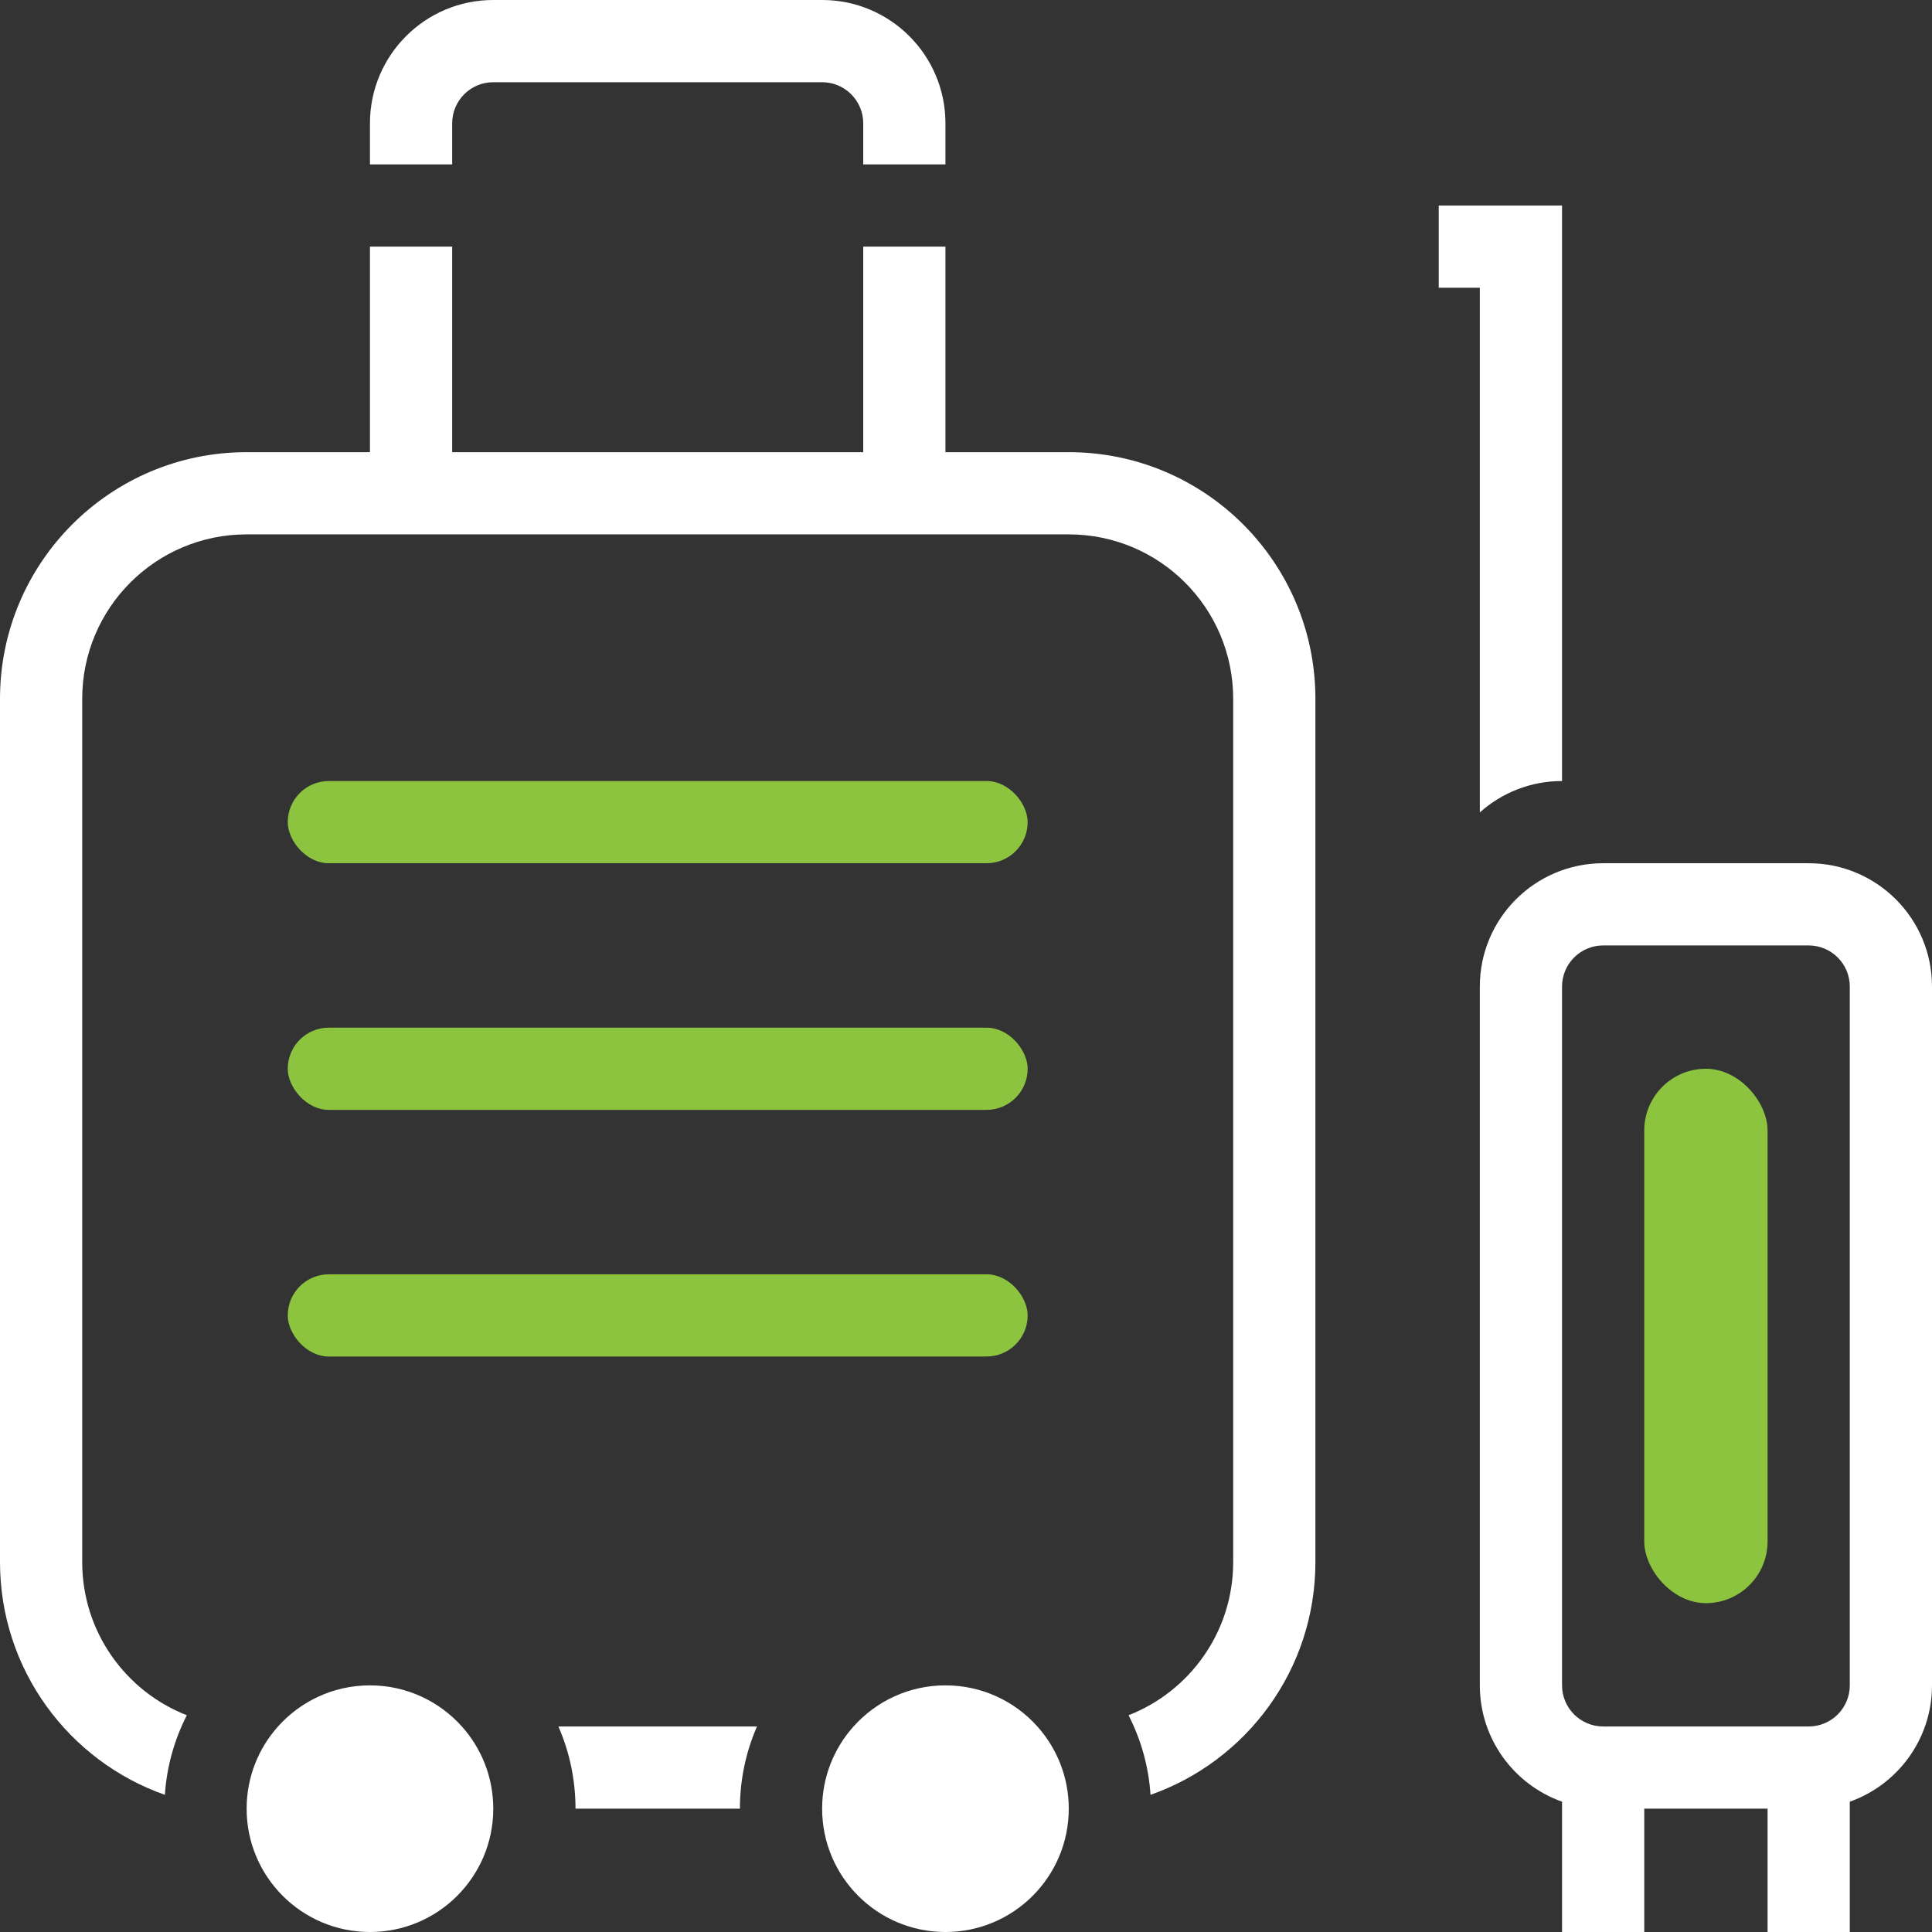
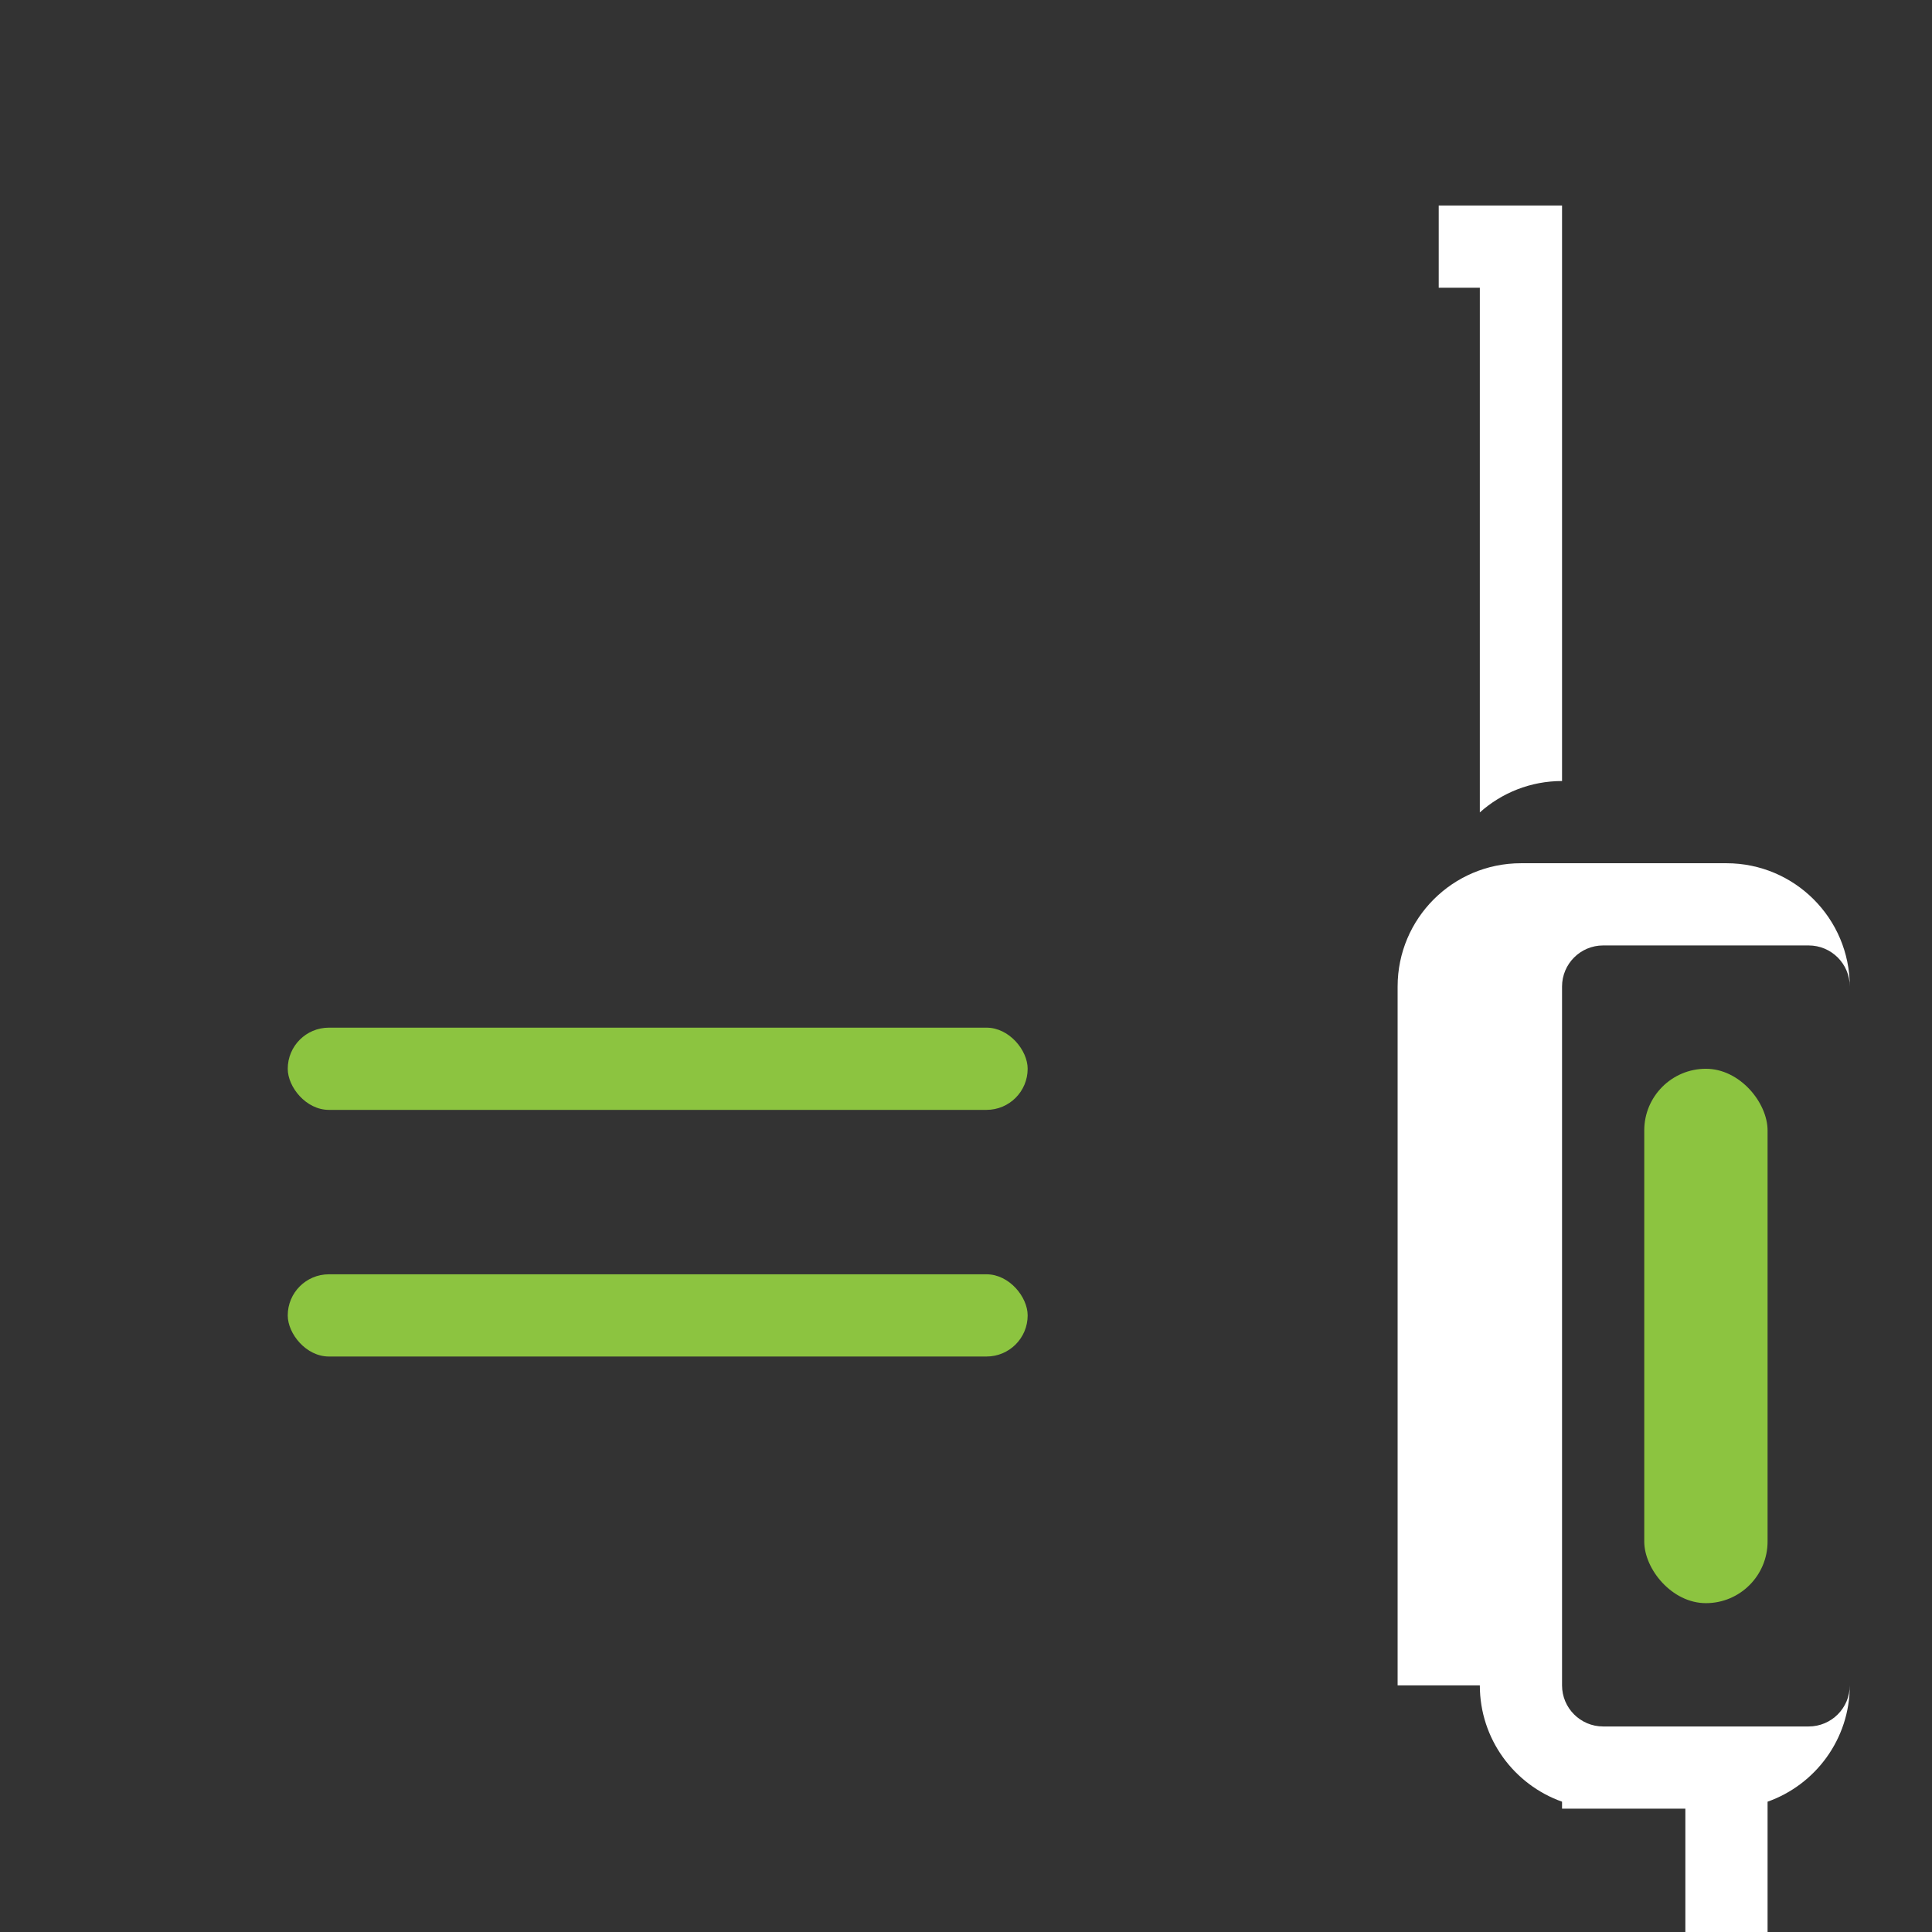
<svg xmlns="http://www.w3.org/2000/svg" width="47" height="47" fill="none" viewBox="0 0 47 47">
  <rect x="0" y="0" width="47" height="47" fill="#333333" stroke="none" />
-   <path fill="#fff" fill-rule="evenodd" d="M12 2h8c.552 0 1 .448 1 1v1h2V3c0-1.657-1.343-3-3-3h-8c-1.657 0-3 1.343-3 3v1h2V3c0-.552.448-1 1-1zm-1 4H9v5H6c-3.314 0-6 2.686-6 6v21c0 2.617 1.675 4.842 4.011 5.663.046-.694.234-1.348.534-1.936C3.055 41.145 2 39.696 2 38V17c0-2.21 1.79-4 4-4h20c2.21 0 4 1.79 4 4v21c0 1.696-1.055 3.145-2.545 3.727.3.588.488 1.242.534 1.936C30.325 42.842 32 40.617 32 38V17c0-3.314-2.686-6-6-6h-3V6h-2v5H11V6zm12 41c-1.657 0-3-1.343-3-3 0-.768.289-1.47.764-2 .55-.614 1.348-1 2.236-1 .889 0 1.687.386 2.236 1 .475.53.764 1.232.764 2 0 1.657-1.343 3-3 3zm-5-3c0-.711.148-1.388.416-2h-4.832c.268.612.416 1.289.416 2h4zm-6.764-2c-.55-.614-1.348-1-2.236-1-.889 0-1.687.386-2.236 1-.475.53-.764 1.232-.764 2 0 1.657 1.343 3 3 3s3-1.343 3-3c0-.768-.289-1.47-.764-2z" clip-rule="evenodd" />
-   <rect width="18" height="2" x="7" y="19" fill="#8CC440" rx="1" />
  <rect width="18" height="2" x="7" y="31" fill="#8CC440" rx="1" />
  <rect width="18" height="2" x="7" y="25" fill="#8CC440" rx="1" />
  <rect width="3" height="13" x="40" y="26" fill="#8CC440" rx="1.5" />
-   <path fill="#fff" fill-rule="evenodd" d="M35 5h3v14c-.768 0-1.47.289-2 .764V7h-1V5zm9 18h-5c-.552 0-1 .448-1 1v17c0 .552.448 1 1 1h5c.552 0 1-.448 1-1V24c0-.552-.448-1-1-1zm-8 18c0 1.306.835 2.417 2 2.83V47h2v-3h3v3h2v-3.17c1.165-.413 2-1.524 2-2.83V24c0-1.657-1.343-3-3-3h-5c-1.657 0-3 1.343-3 3v17z" clip-rule="evenodd" />
+   <path fill="#fff" fill-rule="evenodd" d="M35 5h3v14c-.768 0-1.47.289-2 .764V7h-1V5zm9 18h-5c-.552 0-1 .448-1 1v17c0 .552.448 1 1 1h5c.552 0 1-.448 1-1V24c0-.552-.448-1-1-1zm-8 18c0 1.306.835 2.417 2 2.83V47v-3h3v3h2v-3.17c1.165-.413 2-1.524 2-2.83V24c0-1.657-1.343-3-3-3h-5c-1.657 0-3 1.343-3 3v17z" clip-rule="evenodd" />
</svg>